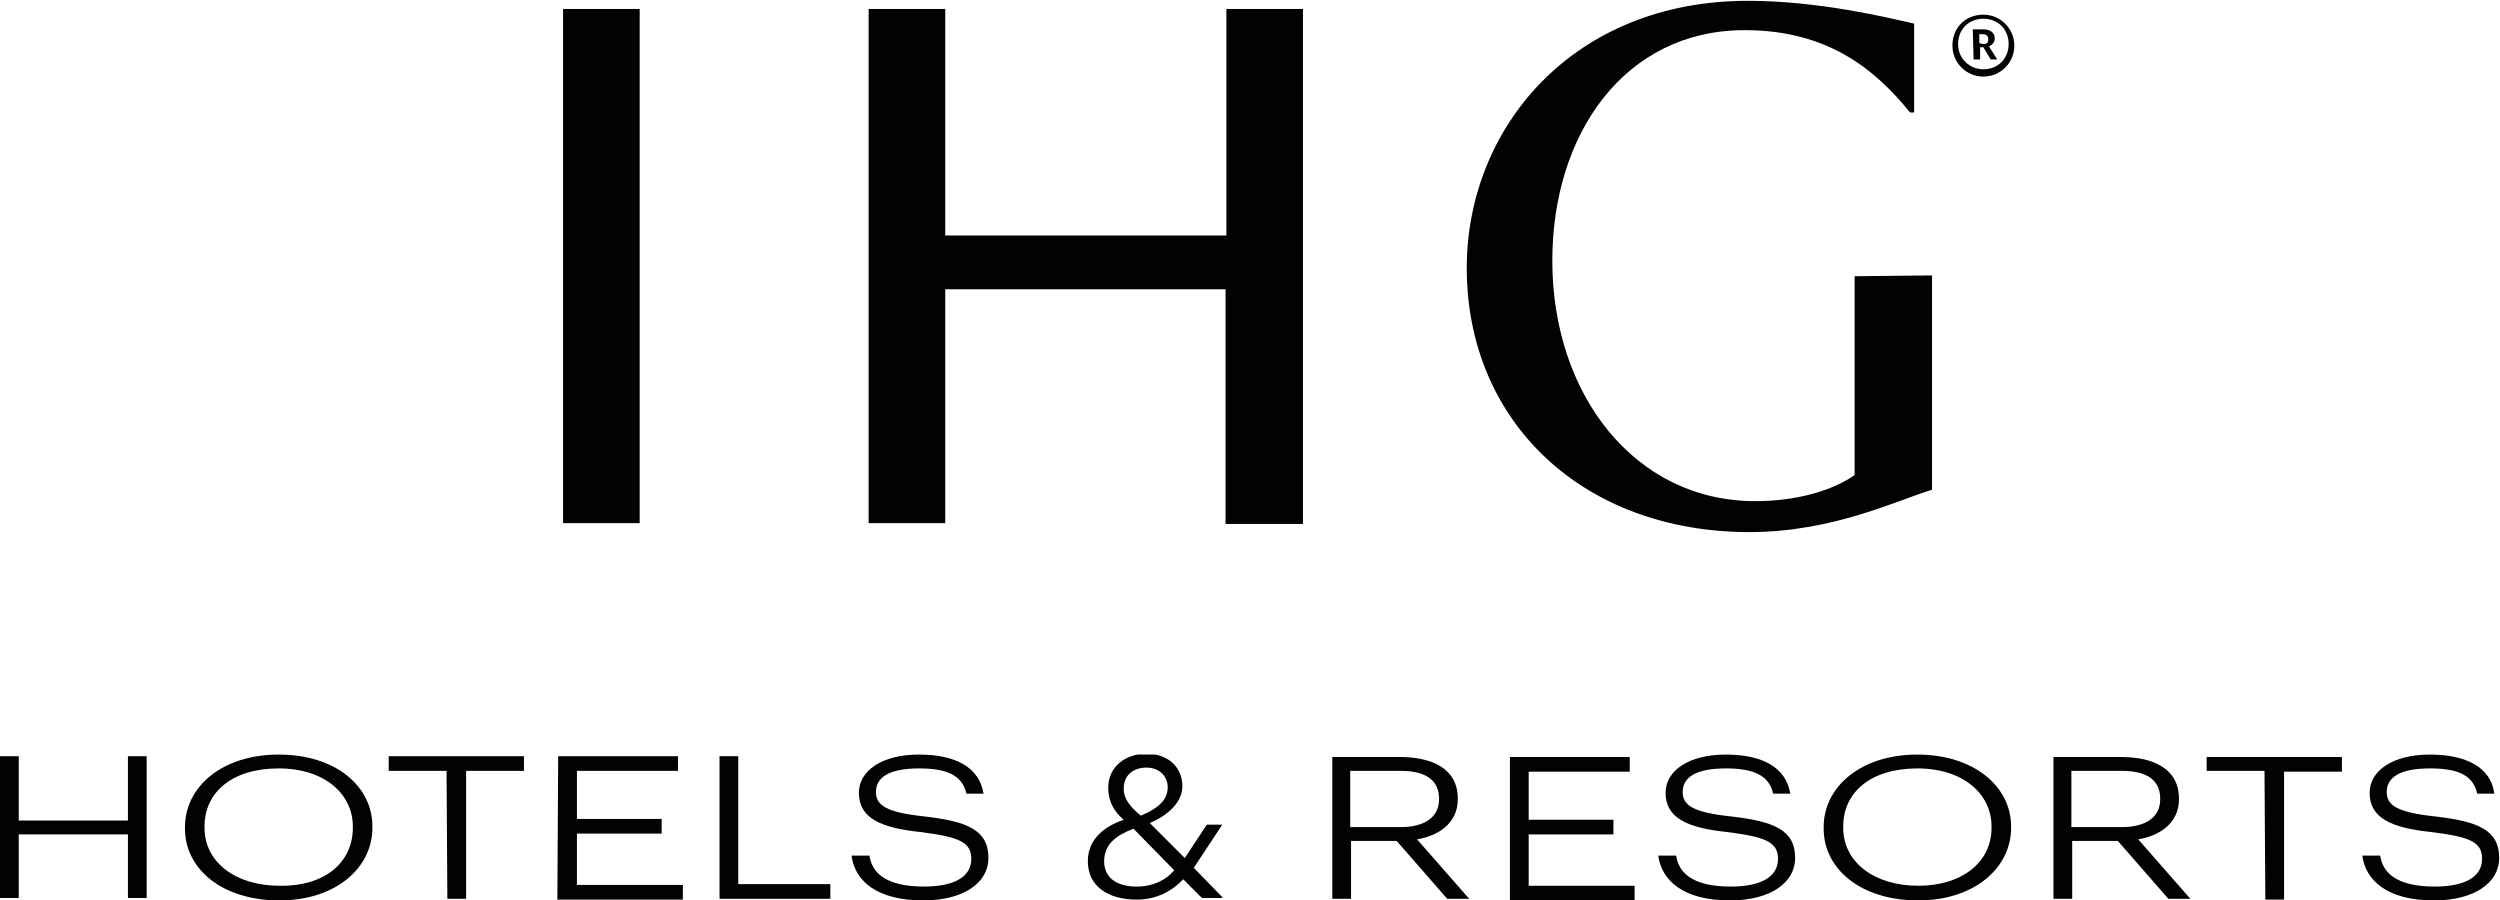
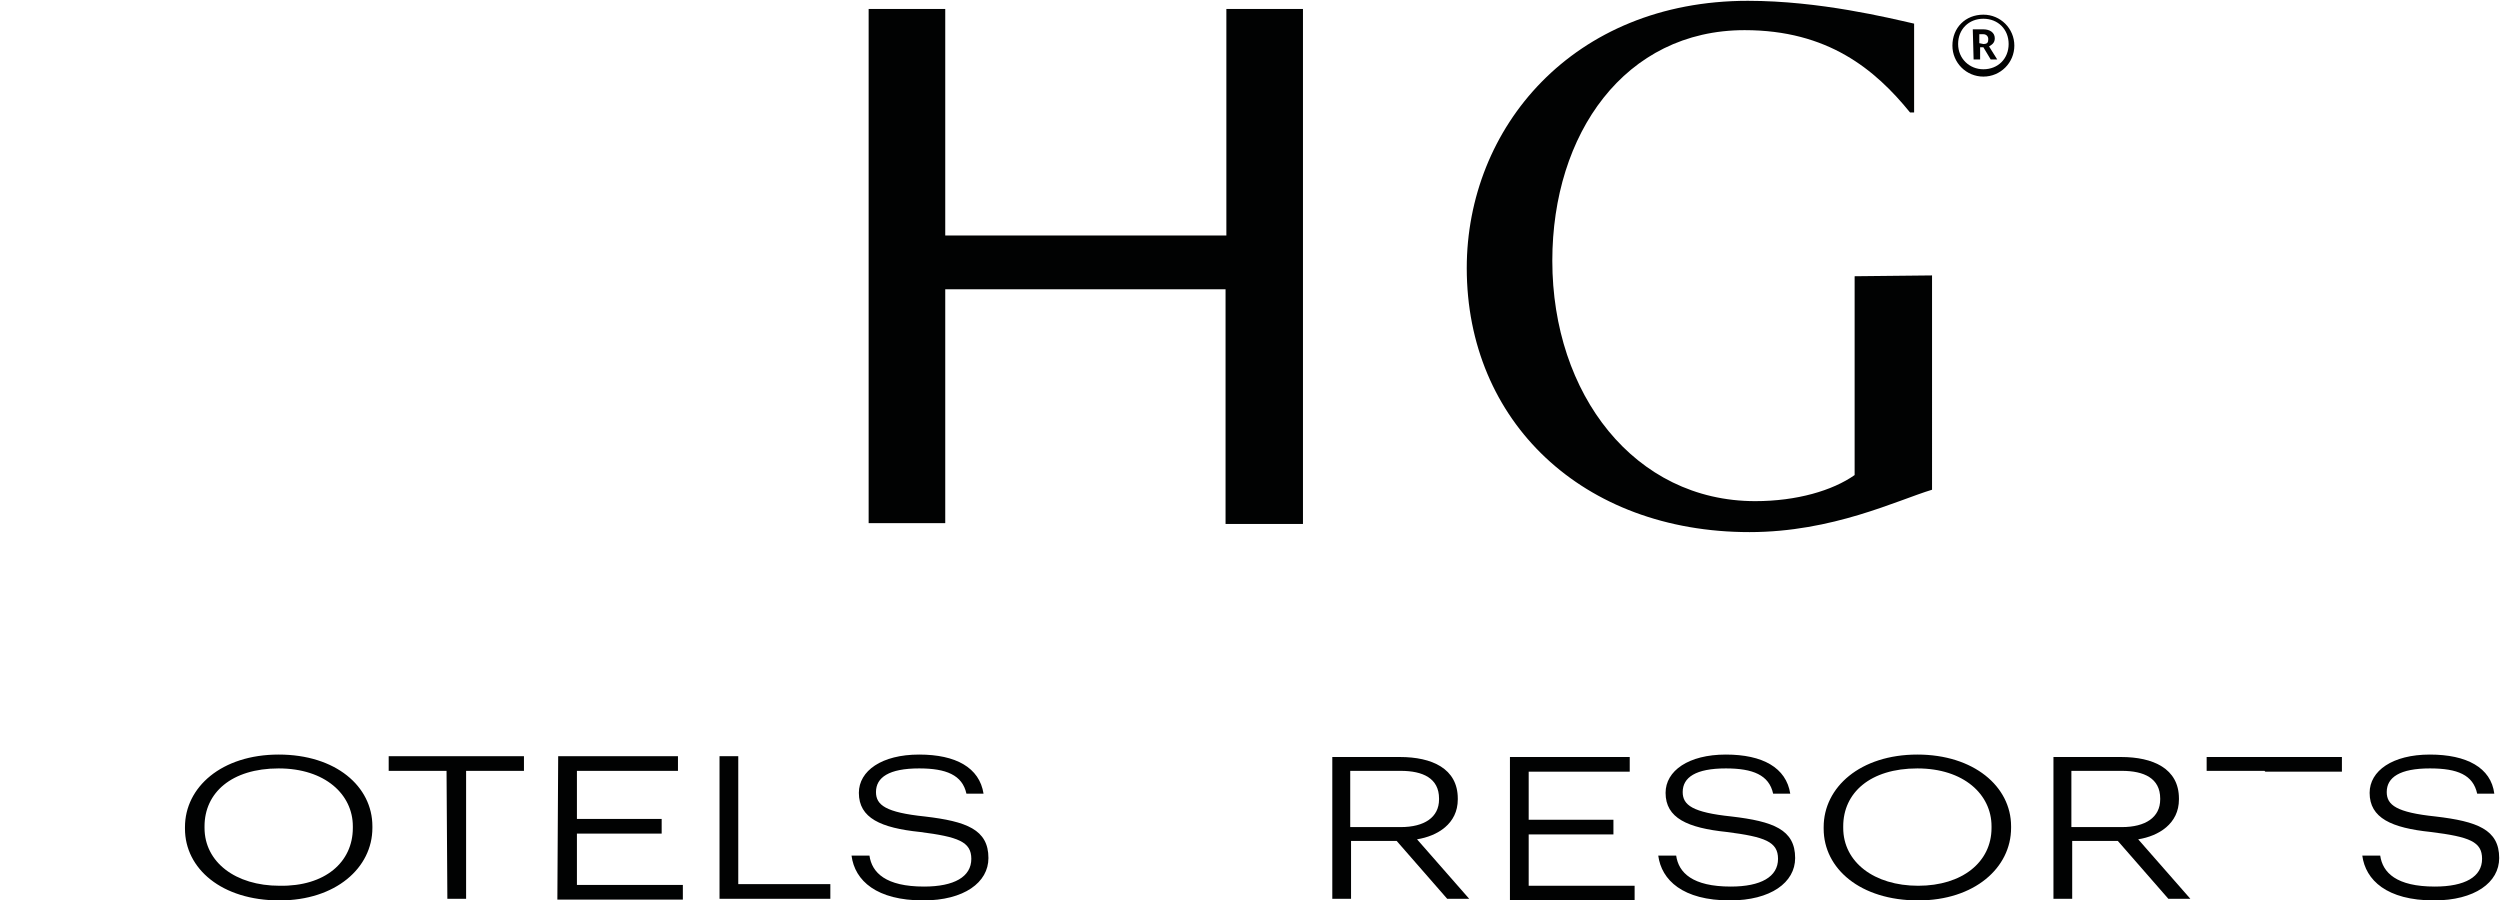
<svg xmlns="http://www.w3.org/2000/svg" xmlns:xlink="http://www.w3.org/1999/xlink" version="1.1" id="katman_1" x="0px" y="0px" viewBox="0 0 306.8 110.5" style="enable-background:new 0 0 306.8 110.5;" xml:space="preserve">
  <style type="text/css">
	.st0{fill:#010202;}
	.st1{clip-path:url(#SVGID_00000112626910253974571670000008641889254155573918_);}
	.st2{fill-rule:evenodd;clip-rule:evenodd;fill:#010202;}
	.st3{clip-path:url(#SVGID_00000124850783264562314450000011971351637240968323_);}
</style>
  <g id="Header-Phase-1">
    <g id="Header_Large_1008px_alt">
      <g id="Primary">
        <g id="IHG-Logo-Secondary-Horizontal">
          <g id="Group-38">
            <path id="Fill-1" class="st0" d="M160,1.1h-9.5v27.8H116V1.1h-9.4v63.1h9.4V35.5h34.4v28.8h9.5V1.1z" />
-             <path id="Fill-2" class="st0" d="M69.1,64.2h9.4V1.1h-9.4V64.2z" />
            <g id="Group-37">
              <g id="Group-5">
                <g>
                  <g>
                    <defs>
                      <rect id="SVGID_1_" x="180" width="57.1" height="65.3" />
                    </defs>
                    <clipPath id="SVGID_00000017481223952363937020000016198051930430858166_">
                      <use xlink:href="#SVGID_1_" style="overflow:visible;" />
                    </clipPath>
                    <g id="Clip-Path:_Clip-Path:_Fill-3" style="clip-path:url(#SVGID_00000017481223952363937020000016198051930430858166_);">
                      <g id="Clip-Path:_Fill-3">
                        <path id="Fill-3" class="st2" d="M227.6,33.9v24.4c-2.7,1.9-7.1,3.2-12.2,3.2c-14.8,0-24.9-13.1-24.9-29.5             c0-15.6,8.9-28.3,23.6-28.3c10.2,0,16,4.8,20.3,10.1h0.5V2.9c-3.1-0.7-11.6-2.8-20.4-2.8c-21.5,0-34.5,15.6-34.5,32.8             c0,18.8,14.2,32.4,34.7,32.4c10.2,0,18.1-3.9,22.4-5.2V33.8L227.6,33.9L227.6,33.9z" />
                      </g>
                    </g>
                  </g>
                </g>
              </g>
              <path id="Fill-6" class="st2" d="M243.4,1.8c2.1,0,3.8,1.7,3.8,3.8s-1.7,3.8-3.8,3.8c-2.1,0-3.8-1.7-3.8-3.8        C239.6,3.4,241.2,1.8,243.4,1.8z M243.4,2.3c-1.8,0-3.1,1.3-3.1,3.1s1.4,3.1,3.1,3.1c1.8,0,3.1-1.3,3.1-3.1        S245.2,2.3,243.4,2.3z M242.1,3.6h1.3c0.8,0,1.4,0.4,1.4,1.1l0,0c0,0.6-0.4,0.8-0.7,1l1,1.6h-0.8l-0.9-1.5h-0.4v1.5h-0.8        L242.1,3.6L242.1,3.6z M243.4,5.4c0.5,0,0.6-0.2,0.6-0.6l0,0c0-0.4-0.3-0.6-0.6-0.6h-0.5v1.1L243.4,5.4L243.4,5.4z" />
-               <path id="Fill-8" class="st0" d="M0,92.8h2.3v7.9h13.4v-7.9h2.3v17.4h-2.3v-7.8H2.3v7.8H0V92.8z" />
              <path id="Fill-10" class="st2" d="M22.7,101.7v-0.2c0-4.9,4.5-8.9,11.5-8.9s11.5,3.9,11.5,8.8v0.2c0,4.9-4.5,8.9-11.4,8.9        C27.2,110.5,22.7,106.6,22.7,101.7z M43.3,101.6v-0.2c0-3.9-3.4-7.1-9.1-7.1c-5.8,0-9.1,3-9.1,7.1v0.2c0,4.2,3.8,7.1,9.2,7.1        C39.9,108.8,43.3,105.8,43.3,101.6z" />
              <path id="Fill-12" class="st0" d="M54.8,94.6h-7.1v-1.8h16.6v1.8h-7.1v15.7h-2.3L54.8,94.6L54.8,94.6z" />
              <path id="Fill-14" class="st0" d="M68.5,92.8h14.7v1.8H70.8v5.9h10.4v1.8H70.8v6.3h13v1.8H68.4L68.5,92.8L68.5,92.8z" />
              <path id="Fill-16" class="st0" d="M88.3,92.8h2.3v15.7h11.3v1.8H88.3V92.8z" />
              <path id="Fill-18" class="st2" d="M104.5,105h2.2c0.3,2.1,2,3.8,6.7,3.8c3.7,0,5.8-1.2,5.8-3.4c0-2.1-1.6-2.7-6.3-3.3        c-4.8-0.5-7.5-1.7-7.5-4.8c0-2.7,2.8-4.7,7.4-4.7c4.5,0,7.4,1.6,7.9,4.8h-2.1c-0.5-2.3-2.5-3.1-5.8-3.1        c-3.7,0-5.3,1.1-5.3,2.9c0,1.6,1.2,2.5,6,3c5.1,0.6,7.8,1.6,7.8,5.1c0,3-3,5.2-8,5.2C107.6,110.5,104.9,108.1,104.5,105z" />
              <path id="Fill-20" class="st2" d="M163.5,92.9h8.3c3.9,0,7.1,1.4,7.1,5.1v0.1c0,3-2.5,4.5-5,4.9l6.4,7.3h-2.7l-6.2-7.1h-5.6        v7.1h-2.3V92.9z M171.9,101.5c2.9,0,4.7-1.2,4.7-3.4V98c0-2.5-2-3.4-4.7-3.4h-6.2v6.9H171.9z" />
              <path id="Fill-22" class="st0" d="M185.3,92.9H200v1.8h-12.4v5.9H198v1.8h-10.4v6.3h13v1.8h-15.3L185.3,92.9L185.3,92.9z" />
              <path id="Fill-24" class="st2" d="M203.5,105h2.2c0.3,2.1,2,3.8,6.7,3.8c3.7,0,5.8-1.2,5.8-3.4c0-2.1-1.6-2.7-6.3-3.3        c-4.8-0.5-7.5-1.7-7.5-4.8c0-2.7,2.8-4.7,7.4-4.7c4.5,0,7.4,1.6,7.9,4.8h-2.1c-0.5-2.3-2.5-3.1-5.8-3.1        c-3.7,0-5.3,1.1-5.3,2.9c0,1.6,1.2,2.5,6,3c5.1,0.6,7.8,1.6,7.8,5.1c0,3-3,5.2-8,5.2C206.5,110.5,203.9,108,203.5,105z" />
              <path id="Fill-26" class="st2" d="M223.8,101.7v-0.2c0-4.9,4.5-8.9,11.5-8.9c6.9,0,11.5,3.9,11.5,8.8v0.2        c0,4.9-4.5,8.9-11.4,8.9C228.3,110.5,223.8,106.6,223.8,101.7z M244.4,101.6v-0.2c0-3.9-3.4-7.1-9.1-7.1c-5.8,0-9.1,3-9.1,7.1        v0.2c0,4.2,3.8,7.1,9.2,7.1C240.8,108.7,244.4,105.8,244.4,101.6z" />
              <path id="Fill-28" class="st2" d="M252,92.9h8.3c3.9,0,7.1,1.4,7.1,5.1v0.1c0,3-2.5,4.5-5,4.9l6.4,7.3h-2.7l-6.2-7.1h-5.6v7.1        H252V92.9z M260.4,101.5c2.9,0,4.7-1.2,4.7-3.4V98c0-2.5-2-3.4-4.7-3.4h-6.2v6.9H260.4z" />
-               <path id="Fill-30" class="st0" d="M277.9,94.6h-7.1v-1.7h16.6v1.8h-7.1v15.7H278L277.9,94.6L277.9,94.6z" />
+               <path id="Fill-30" class="st0" d="M277.9,94.6h-7.1v-1.7h16.6v1.8h-7.1H278L277.9,94.6L277.9,94.6z" />
              <path id="Fill-32" class="st2" d="M289.9,105h2.2c0.3,2.1,2,3.8,6.7,3.8c3.7,0,5.8-1.2,5.8-3.4c0-2.1-1.5-2.7-6.3-3.3        c-4.8-0.5-7.5-1.7-7.5-4.8c0-2.7,2.8-4.7,7.4-4.7c4.5,0,7.5,1.6,7.9,4.8H304c-0.5-2.3-2.4-3.1-5.8-3.1c-3.7,0-5.3,1.1-5.3,2.9        c0,1.6,1.2,2.5,6,3c5.1,0.6,7.8,1.6,7.8,5.1c0,3-3,5.2-8,5.2C292.9,110.5,290.3,108,289.9,105z" />
              <g id="Group-36">
                <g>
                  <g>
                    <defs>
-                       <rect id="SVGID_00000084503948368993281550000018063336480389052035_" x="133.5" y="92.6" width="16.5" height="17.8" />
-                     </defs>
+                       </defs>
                    <clipPath id="SVGID_00000126305628162400239420000000020865290205803399_">
                      <use xlink:href="#SVGID_00000084503948368993281550000018063336480389052035_" style="overflow:visible;" />
                    </clipPath>
                    <g id="Clip-Path:_Clip-Path:_Fill-34" style="clip-path:url(#SVGID_00000126305628162400239420000000020865290205803399_);">
                      <g id="Clip-Path:_Fill-34">
                        <path id="Fill-34" class="st2" d="M145.2,107.9c-1.3,1.4-3.2,2.5-5.7,2.5c-3.6,0-6-1.7-6-4.7c0-2.8,2.1-4.3,4.4-5.1             c-1.2-1-1.9-2.3-1.9-3.9c0-2.7,2.2-4.2,4.7-4.2c2.7,0,4.4,1.7,4.4,4c0,1.7-1.4,3.4-4,4.5l4.3,4.3l2.7-4.1h1.9l-3.5,5.3             l3.6,3.7h-2.6L145.2,107.9z M144.1,106.8l-5-5.1c-2.1,0.8-3.6,1.9-3.6,4c0,1.9,1.4,3.1,4,3.1             C141.5,108.8,143.1,108,144.1,106.8z M143.3,96.6c0-1.3-1-2.4-2.6-2.4c-1.6,0-2.8,0.9-2.8,2.6c0,1.3,0.9,2.3,2.1,3.3             C142.4,99.1,143.3,98,143.3,96.6z" />
                      </g>
                    </g>
                  </g>
                </g>
              </g>
            </g>
          </g>
        </g>
      </g>
    </g>
  </g>
</svg>